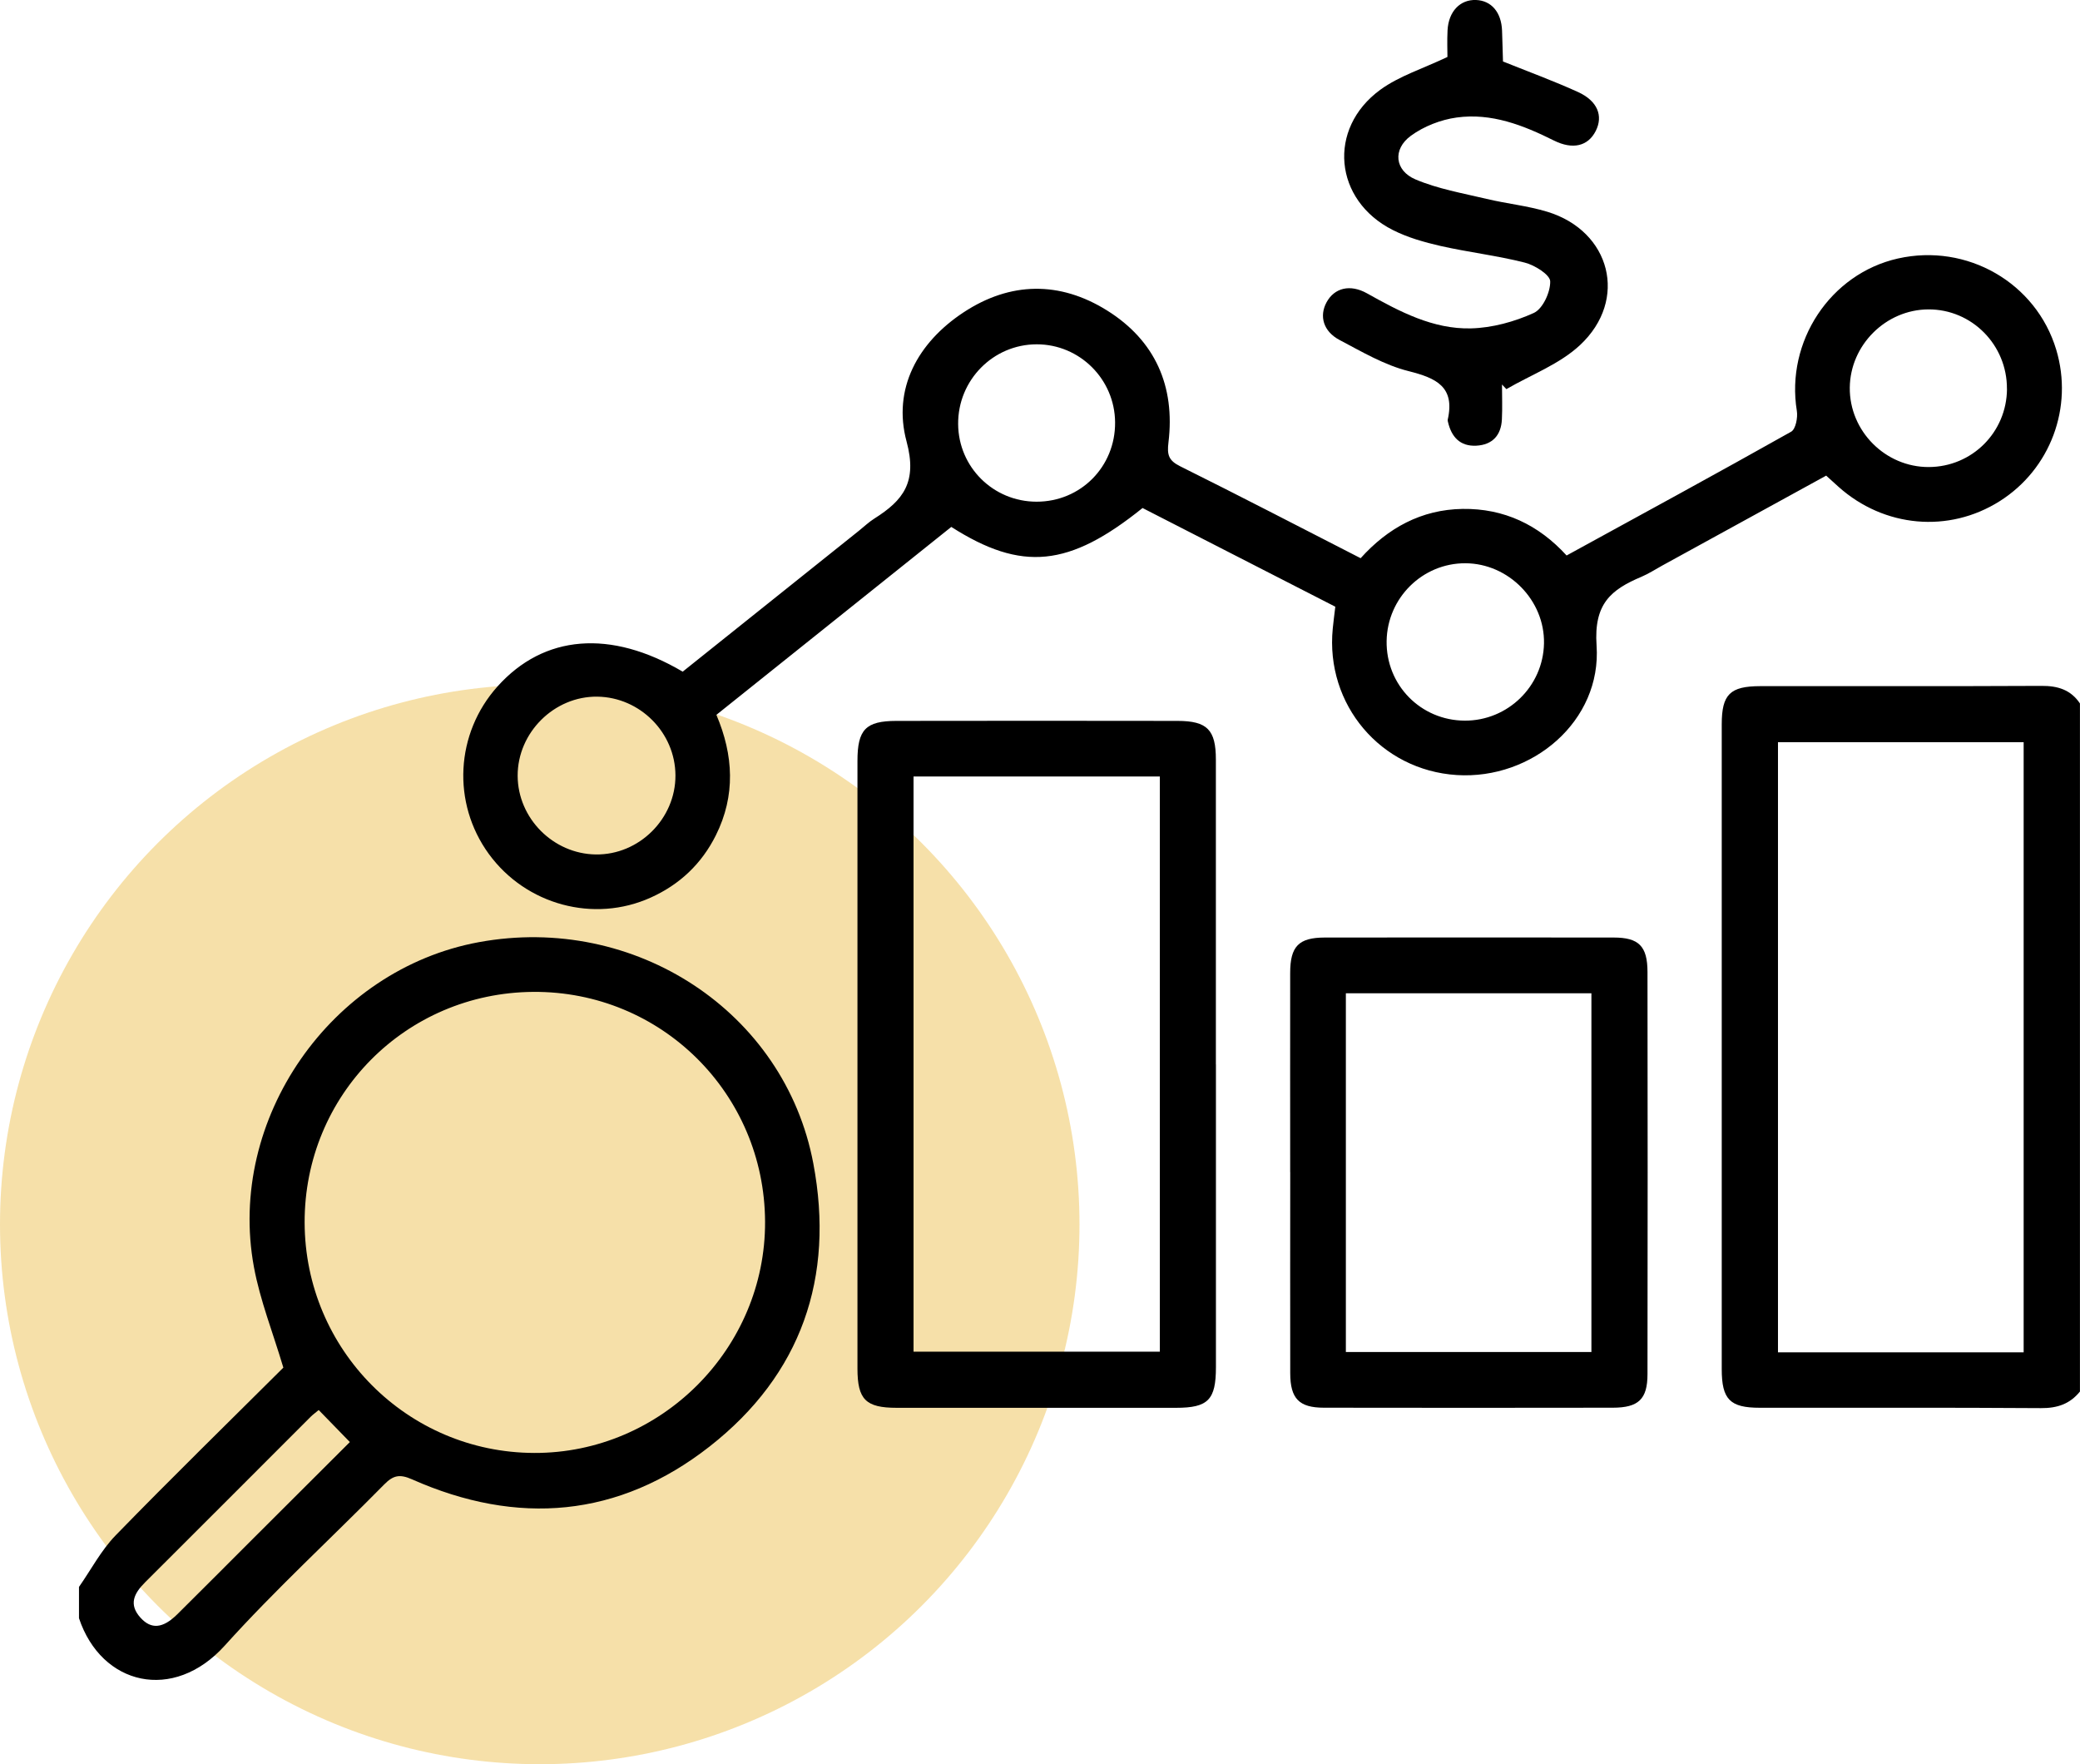
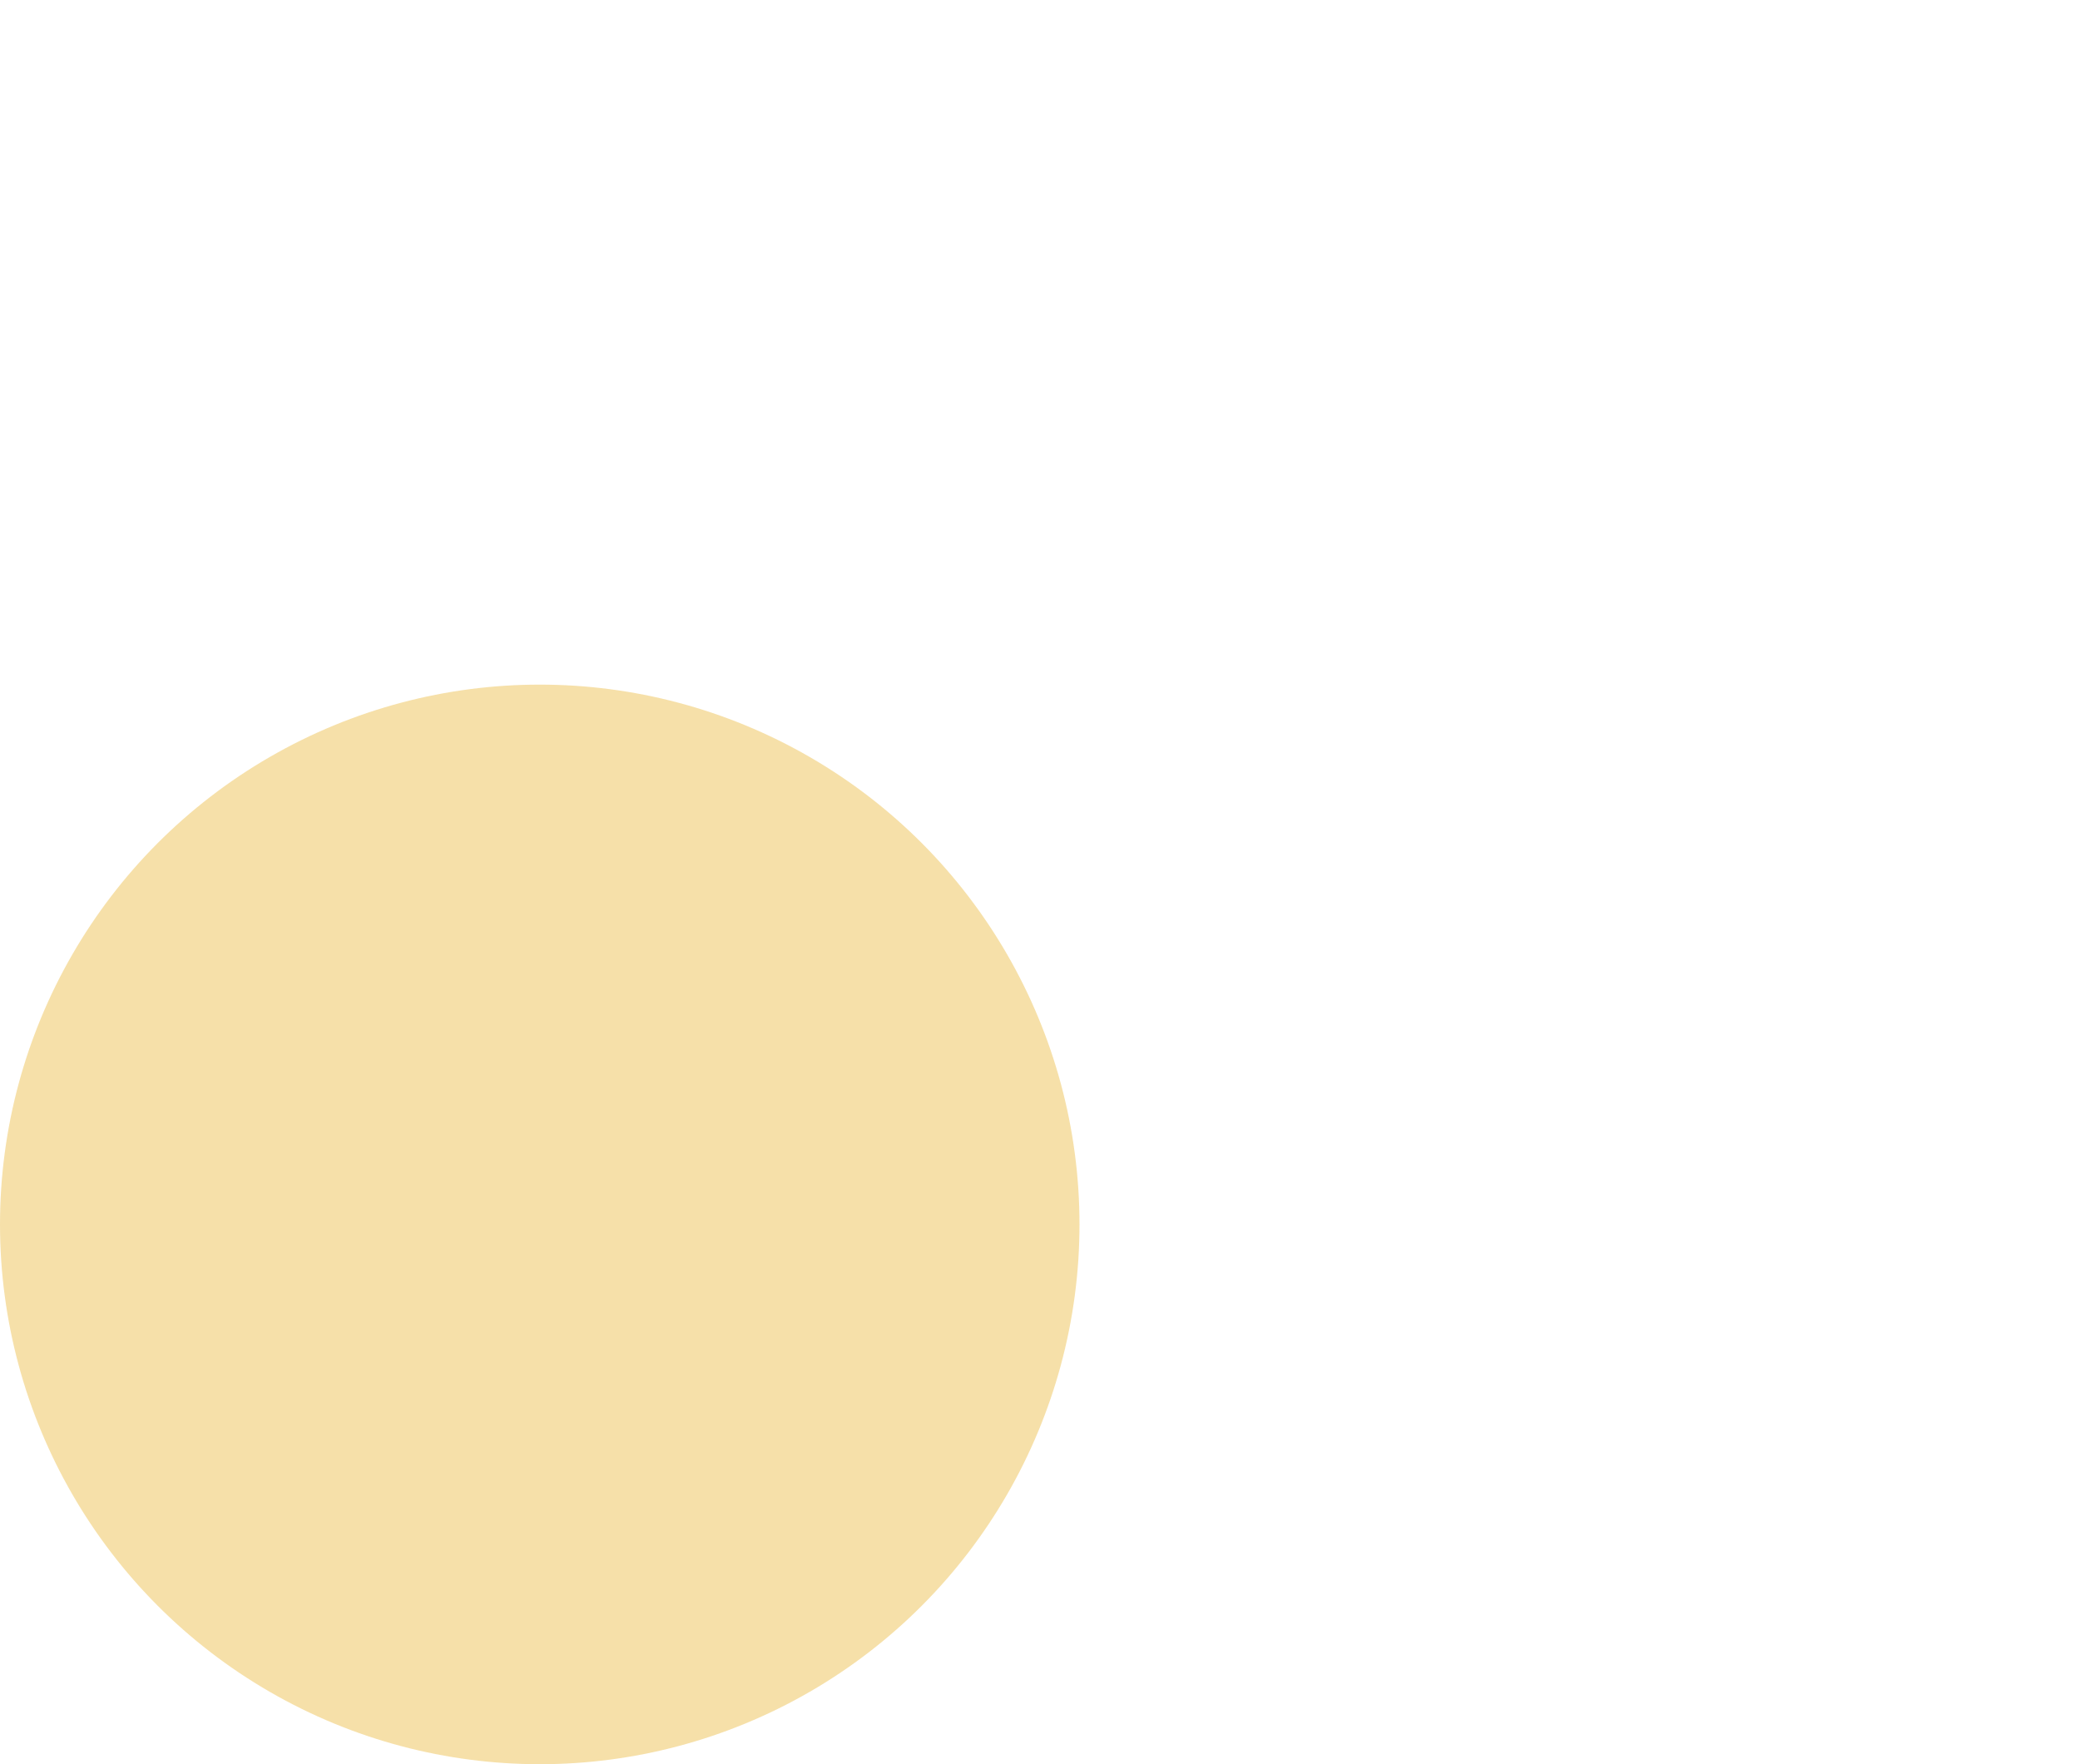
<svg xmlns="http://www.w3.org/2000/svg" width="79" height="67" viewBox="0 0 79 67" fill="none">
  <circle cx="20.5" cy="46.5" r="20.5" fill="#E4A70A" fill-opacity="0.35" />
  <g clip-path="url(#clip0_213_4)">
-     <path d="M3 60.267C3.461 59.608 3.843 58.872 4.397 58.304C6.517 56.125 8.694 53.999 10.762 51.939C10.364 50.603 9.878 49.384 9.644 48.117C8.607 42.496 12.573 36.812 18.188 35.781C24.11 34.693 29.804 38.421 30.89 44.183C31.708 48.515 30.435 52.204 26.954 54.932C23.498 57.639 19.651 57.956 15.651 56.182C15.17 55.969 14.928 56.034 14.586 56.382C12.573 58.427 10.452 60.37 8.534 62.498C6.588 64.653 3.853 64.012 3 61.455C3 61.059 3 60.663 3 60.267ZM29.058 46.392C29.034 41.523 25.109 37.634 20.25 37.669C15.407 37.705 11.558 41.59 11.57 46.431C11.584 51.26 15.473 55.165 20.288 55.179C25.107 55.195 29.079 51.215 29.058 46.392ZM12.106 53.548C11.991 53.645 11.892 53.715 11.805 53.8C9.707 55.898 7.611 57.999 5.51 60.093C5.092 60.509 4.876 60.931 5.339 61.439C5.745 61.886 6.186 61.847 6.735 61.305C7.702 60.349 8.66 59.383 9.622 58.423C10.845 57.202 12.069 55.983 13.288 54.765C12.868 54.334 12.494 53.95 12.104 53.548H12.106Z" fill="black" />
    <path d="M79 52.844C78.618 53.319 78.139 53.481 77.519 53.477C73.959 53.452 70.396 53.467 66.836 53.463C65.706 53.463 65.393 53.147 65.393 51.997C65.391 43.835 65.391 35.671 65.393 27.509C65.393 26.37 65.708 26.06 66.856 26.058C70.416 26.054 73.979 26.066 77.539 26.048C78.155 26.044 78.648 26.194 78.998 26.715V52.844H79ZM76.86 51.358V28.187H67.529V51.358H76.86Z" fill="black" />
-     <path d="M69.365 18.06C67.279 19.204 65.203 20.342 63.127 21.482C62.868 21.624 62.617 21.789 62.345 21.904C61.19 22.392 60.53 22.925 60.639 24.514C60.837 27.38 58.199 29.616 55.327 29.434C52.444 29.25 50.334 26.76 50.619 23.871C50.642 23.625 50.676 23.382 50.716 23.041C48.285 21.797 45.833 20.542 43.395 19.293C40.608 21.537 38.811 21.721 36.131 20.011C33.184 22.369 30.218 24.742 27.209 27.148C27.86 28.678 27.943 30.212 27.189 31.722C26.651 32.801 25.82 33.589 24.721 34.085C22.56 35.065 19.977 34.366 18.566 32.431C17.157 30.495 17.296 27.853 18.897 26.068C20.658 24.104 23.188 23.892 25.929 25.508C28.153 23.73 30.39 21.941 32.628 20.152C32.822 19.997 33.002 19.823 33.21 19.693C34.308 19 34.849 18.309 34.431 16.762C33.897 14.774 34.849 13.015 36.596 11.863C38.37 10.694 40.252 10.668 42.049 11.792C43.876 12.934 44.638 14.668 44.379 16.801C44.321 17.274 44.384 17.488 44.82 17.706C47.096 18.838 49.354 20.009 51.678 21.199C52.711 20.051 53.985 19.35 55.551 19.327C57.118 19.305 58.431 19.924 59.501 21.096C62.367 19.526 65.211 17.981 68.029 16.395C68.202 16.299 68.287 15.855 68.245 15.602C67.818 12.972 69.512 10.397 72.085 9.817C74.709 9.227 77.334 10.739 78.097 13.28C78.755 15.469 77.876 17.82 75.946 19.036C74.013 20.255 71.562 20.035 69.832 18.491C69.686 18.361 69.544 18.23 69.365 18.068V18.06ZM76.225 14.773C76.237 13.102 74.893 11.741 73.239 11.75C71.624 11.758 70.272 13.104 70.256 14.721C70.24 16.372 71.61 17.745 73.26 17.737C74.901 17.729 76.215 16.417 76.227 14.773H76.225ZM25.654 29.446C25.648 27.825 24.31 26.479 22.687 26.457C21.05 26.436 19.655 27.821 19.661 29.464C19.667 31.077 21.01 32.429 22.631 32.45C24.272 32.472 25.662 31.093 25.654 29.446ZM42.352 16.037C42.34 14.402 41.008 13.076 39.377 13.076C37.721 13.076 36.379 14.436 36.391 16.105C36.402 17.741 37.727 19.052 39.369 19.053C41.045 19.055 42.366 17.721 42.352 16.039V16.037ZM55.634 27.368C57.267 27.374 58.611 26.064 58.642 24.435C58.674 22.8 57.297 21.397 55.656 21.391C54.029 21.385 52.693 22.703 52.665 24.34C52.638 26.014 53.96 27.362 55.636 27.368H55.634Z" fill="black" />
-     <path d="M46.182 40.42C46.182 44.254 46.182 48.088 46.182 51.921C46.182 53.162 45.887 53.465 44.667 53.465C41.131 53.467 37.596 53.467 34.059 53.465C32.882 53.465 32.567 53.151 32.567 51.973C32.567 44.282 32.567 36.589 32.567 28.898C32.567 27.706 32.88 27.38 34.045 27.378C37.606 27.372 41.166 27.372 44.727 27.378C45.853 27.38 46.18 27.718 46.18 28.846C46.182 32.704 46.18 36.563 46.18 40.42H46.182ZM34.697 29.489V51.334H44.052V29.489H34.697Z" fill="black" />
    <path d="M49.002 44.516C49.002 41.994 48.998 39.473 49.002 36.951C49.002 35.94 49.324 35.607 50.316 35.605C53.973 35.601 57.631 35.601 61.288 35.605C62.244 35.605 62.571 35.932 62.573 36.91C62.581 42.002 62.581 47.094 62.573 52.185C62.573 53.139 62.23 53.459 61.257 53.461C57.599 53.467 53.942 53.467 50.284 53.461C49.338 53.461 49.006 53.113 49.004 52.153C48.998 49.608 49.004 47.061 49.004 44.516H49.002ZM60.443 51.346V37.723H51.117V51.346H60.443Z" fill="black" />
    <path d="M57.047 14.6C57.047 15.042 57.065 15.485 57.043 15.926C57.014 16.534 56.681 16.894 56.07 16.926C55.45 16.957 55.123 16.589 54.993 16.015C54.987 15.992 54.981 15.964 54.985 15.942C55.27 14.689 54.553 14.359 53.497 14.094C52.582 13.864 51.725 13.359 50.878 12.912C50.257 12.583 50.1 12.005 50.383 11.481C50.68 10.933 51.278 10.78 51.921 11.141C53.158 11.833 54.427 12.508 55.872 12.471C56.677 12.451 57.52 12.219 58.255 11.885C58.595 11.73 58.888 11.095 58.878 10.685C58.872 10.434 58.29 10.068 57.912 9.973C56.861 9.706 55.777 9.581 54.718 9.342C54.096 9.201 53.465 9.021 52.901 8.736C50.663 7.608 50.401 4.886 52.426 3.408C53.142 2.886 54.041 2.608 54.975 2.163C54.975 1.938 54.959 1.546 54.979 1.154C55.015 0.435 55.458 -0.024 56.064 -9.71837e-05C56.645 0.024 57.023 0.467 57.049 1.162C57.065 1.556 57.071 1.951 57.085 2.345C57.085 2.367 57.109 2.389 57.075 2.331C58.075 2.733 59.02 3.078 59.935 3.495C60.677 3.834 60.897 4.4 60.608 4.972C60.317 5.549 59.739 5.696 59.017 5.336C57.851 4.754 56.644 4.281 55.325 4.463C54.72 4.546 54.077 4.797 53.584 5.158C52.889 5.666 52.968 6.478 53.762 6.814C54.613 7.174 55.549 7.337 56.456 7.552C57.223 7.736 58.019 7.814 58.771 8.043C61.174 8.776 61.855 11.384 60.012 13.104C59.236 13.83 58.156 14.23 57.214 14.778C57.156 14.719 57.101 14.658 57.043 14.598L57.047 14.6Z" fill="black" />
  </g>
  <defs>
    <clipPath id="clip0_213_4">
-       <rect width="76" height="63.798" fill="white" transform="translate(3)" />
-     </clipPath>
+       </clipPath>
  </defs>
</svg>